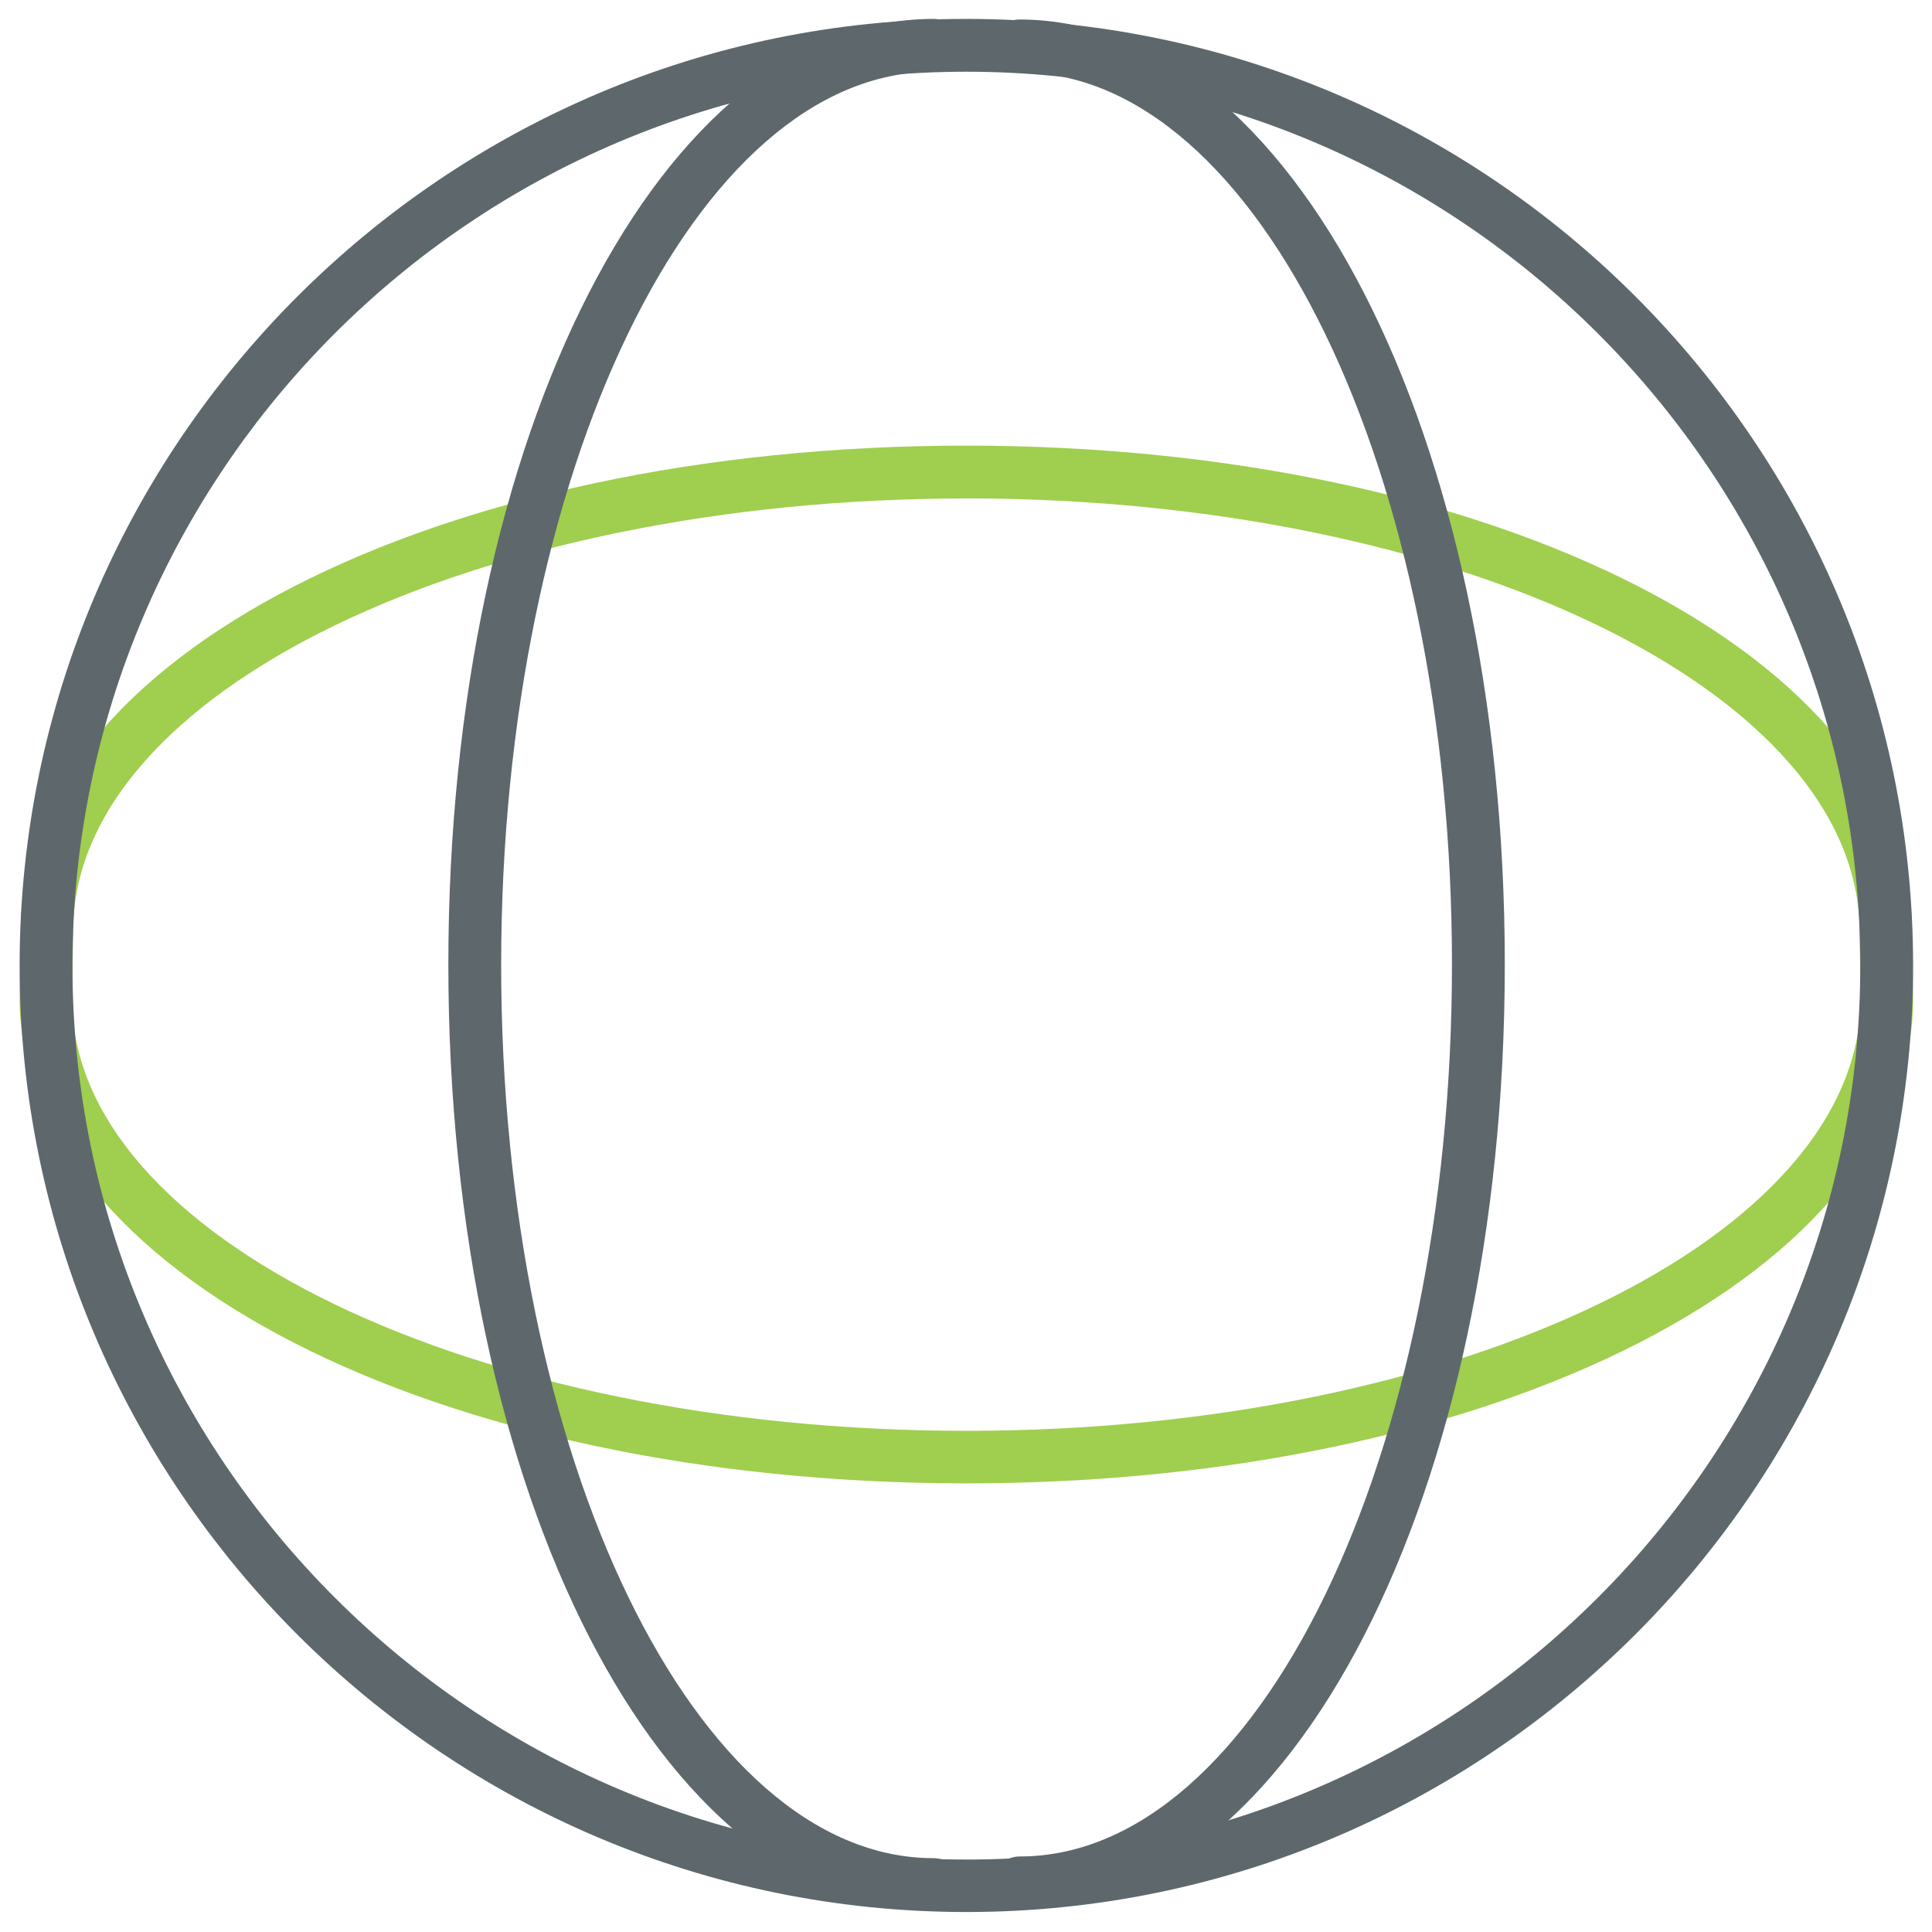
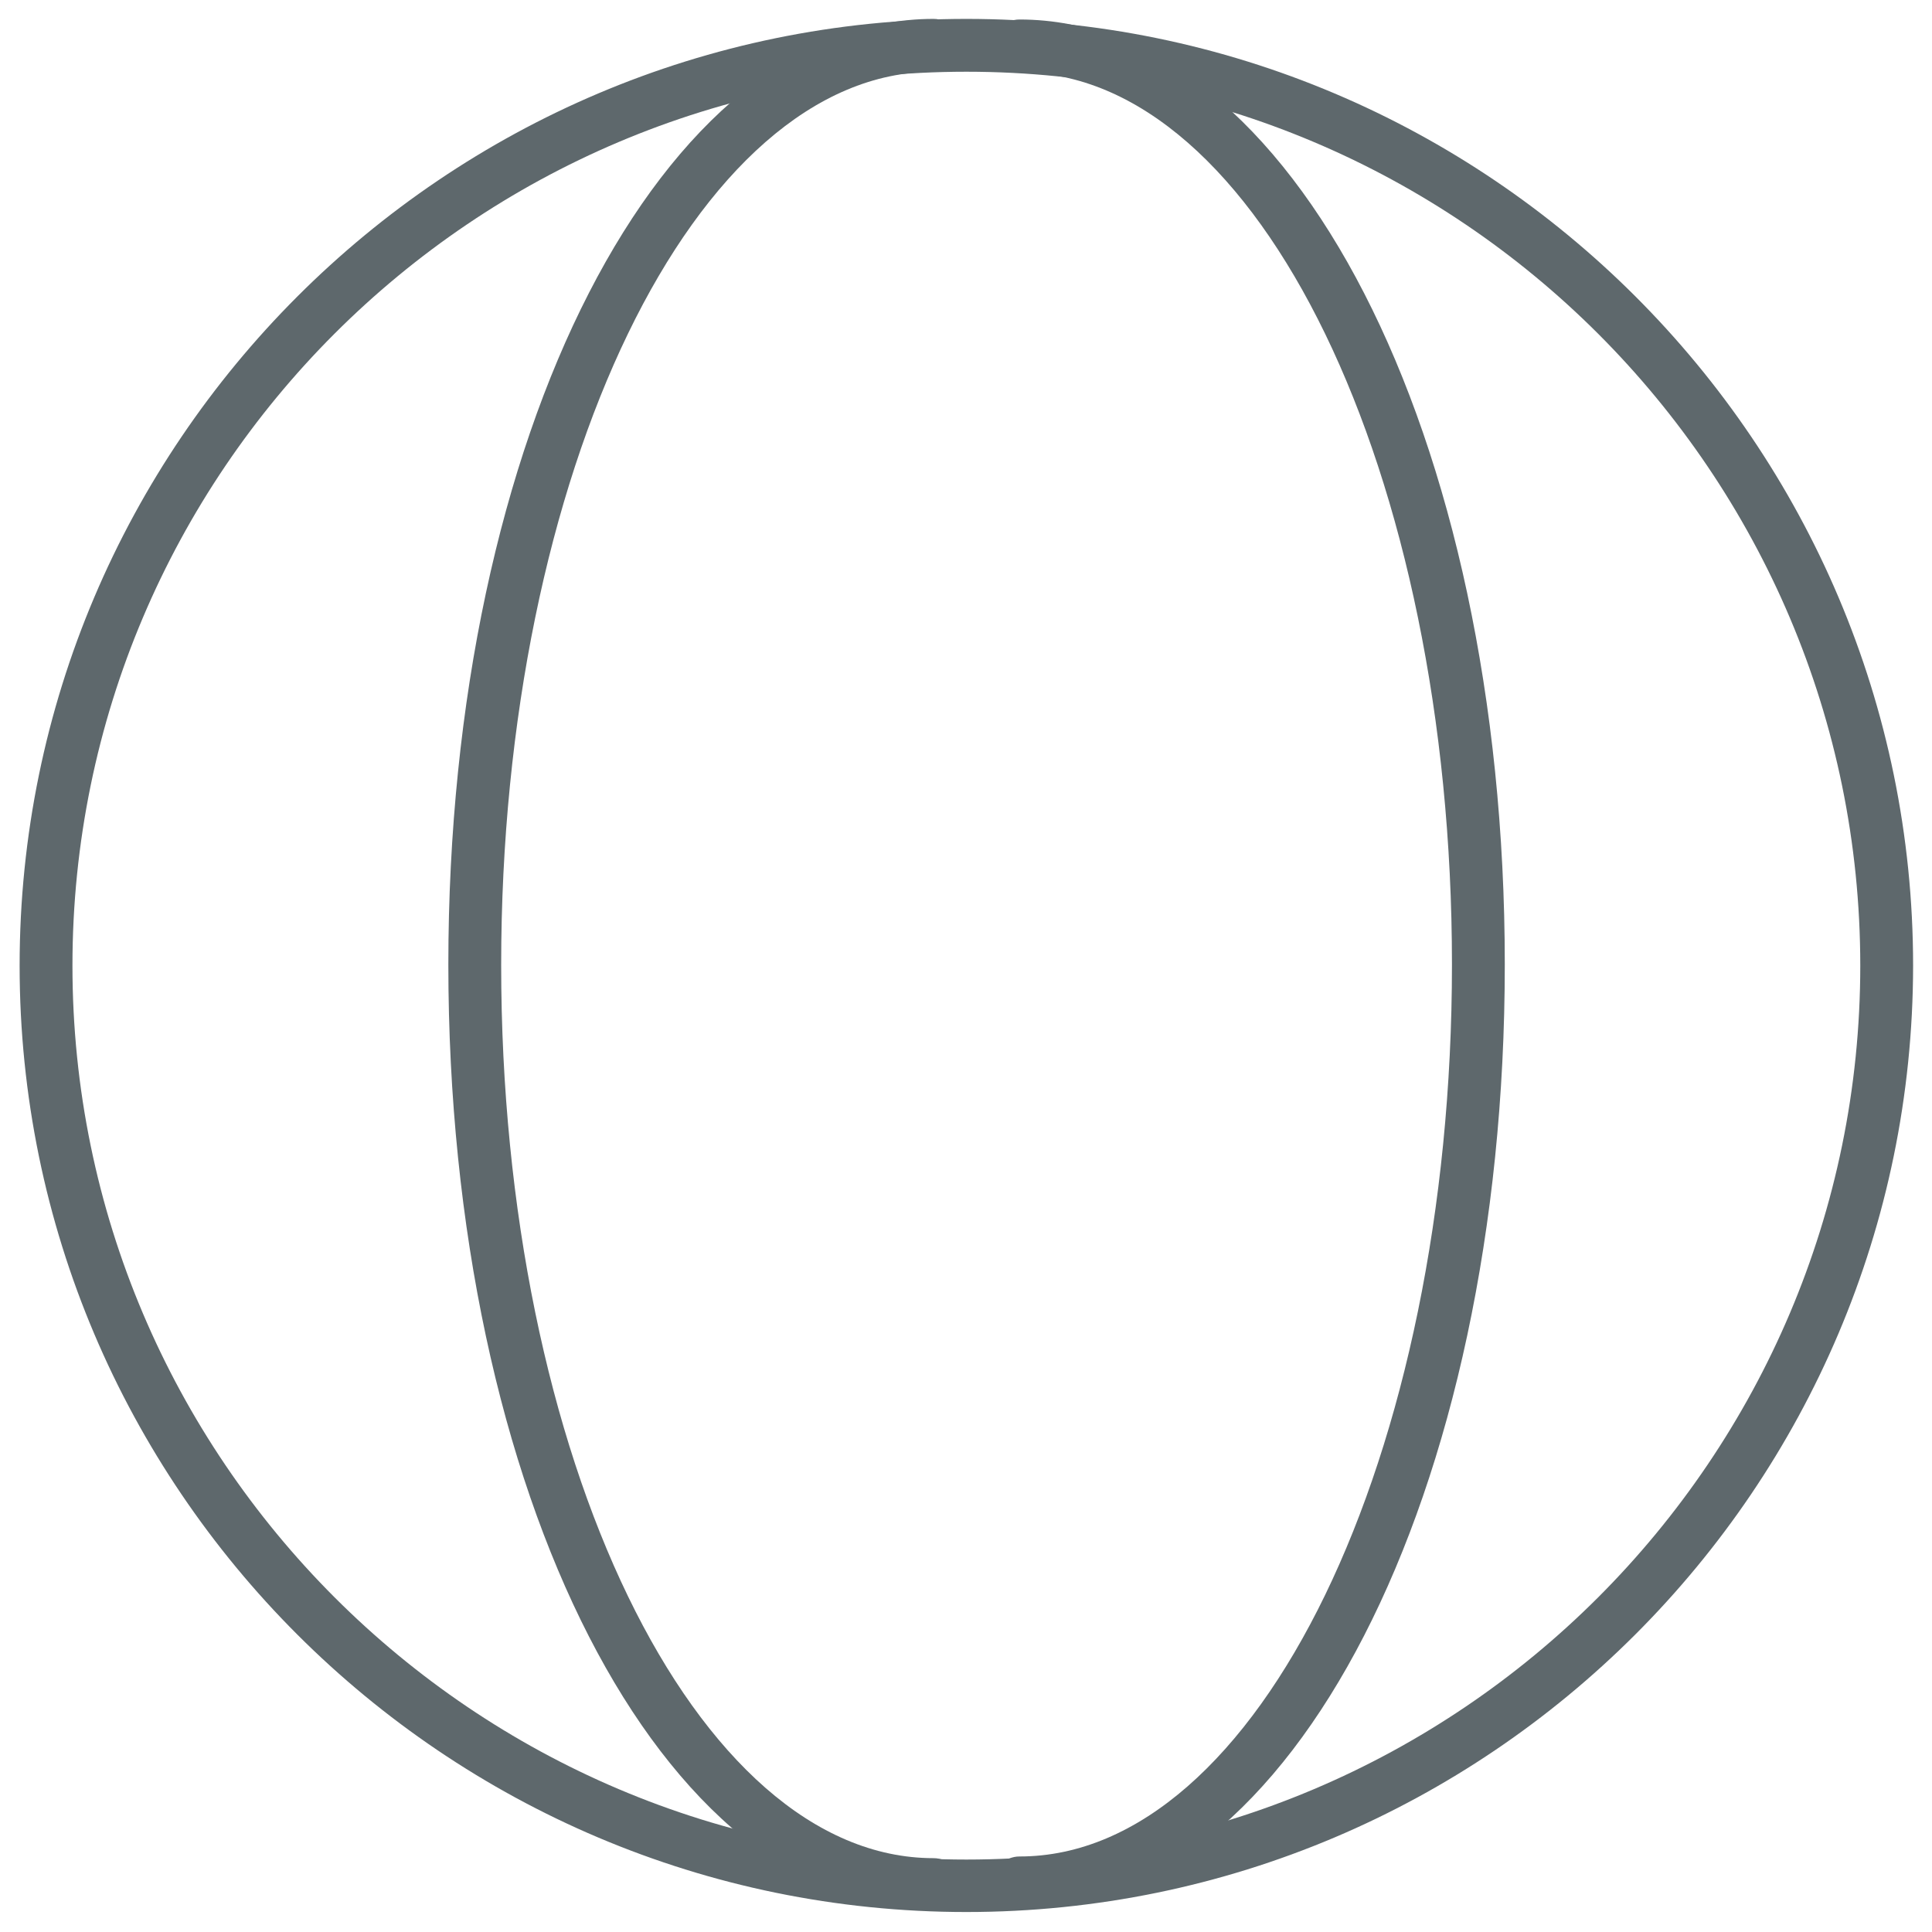
<svg xmlns="http://www.w3.org/2000/svg" version="1.1" width="32" height="32" viewBox="0 0 32 32">
-   <path id="svg-ico" fill="#a0ce4e" d="M16.006 24.569c-8.794 0-15.681-3.531-15.681-8.038l0.019-1.125c0-4.5 6.881-8.025 15.662-8.025s15.663 3.531 15.663 8.037l0.019 1.113c0 4.512-6.887 8.038-15.681 8.038zM16.006 8.256c-8.156 0-14.794 3.213-14.794 7.162l-0.019 1.125c0 3.944 6.644 7.156 14.813 7.156s14.813-3.212 14.813-7.162l-0.019-1.113c-0.006-3.956-6.637-7.169-14.794-7.169z" />
  <path fill="#5e686c" d="M16.006 31.669c-8.644 0-15.681-7.031-15.681-15.675s7.037-15.681 15.681-15.681c8.644 0 15.681 7.031 15.681 15.681-0.006 8.644-7.038 15.675-15.681 15.675zM16.006 1.188c-8.169 0-14.806 6.638-14.806 14.806 0 8.162 6.644 14.806 14.806 14.806s14.806-6.644 14.806-14.806c0-8.169-6.644-14.806-14.806-14.806z" />
  <path fill="#5e686c" d="M15.463 31.644c-4.506 0-8.037-6.881-8.037-15.669 0-8.781 3.531-15.662 8.037-15.662 0.244 0 0.438 0.194 0.438 0.438s-0.194 0.438-0.438 0.438c-3.95 0-7.162 6.638-7.162 14.794s3.213 14.794 7.162 14.794c0.244 0 0.438 0.194 0.438 0.438s-0.2 0.431-0.438 0.431z" />
  <path fill="#5e686c" d="M16.887 31.625c-0.244 0-0.438-0.194-0.438-0.438s0.194-0.438 0.438-0.438c3.95 0 7.162-6.631 7.162-14.775 0-8.15-3.212-14.775-7.163-14.775-0.244 0-0.438-0.194-0.438-0.438s0.194-0.438 0.438-0.438c4.506 0 8.038 6.875 8.038 15.65s-3.531 15.65-8.038 15.65z" />
</svg>